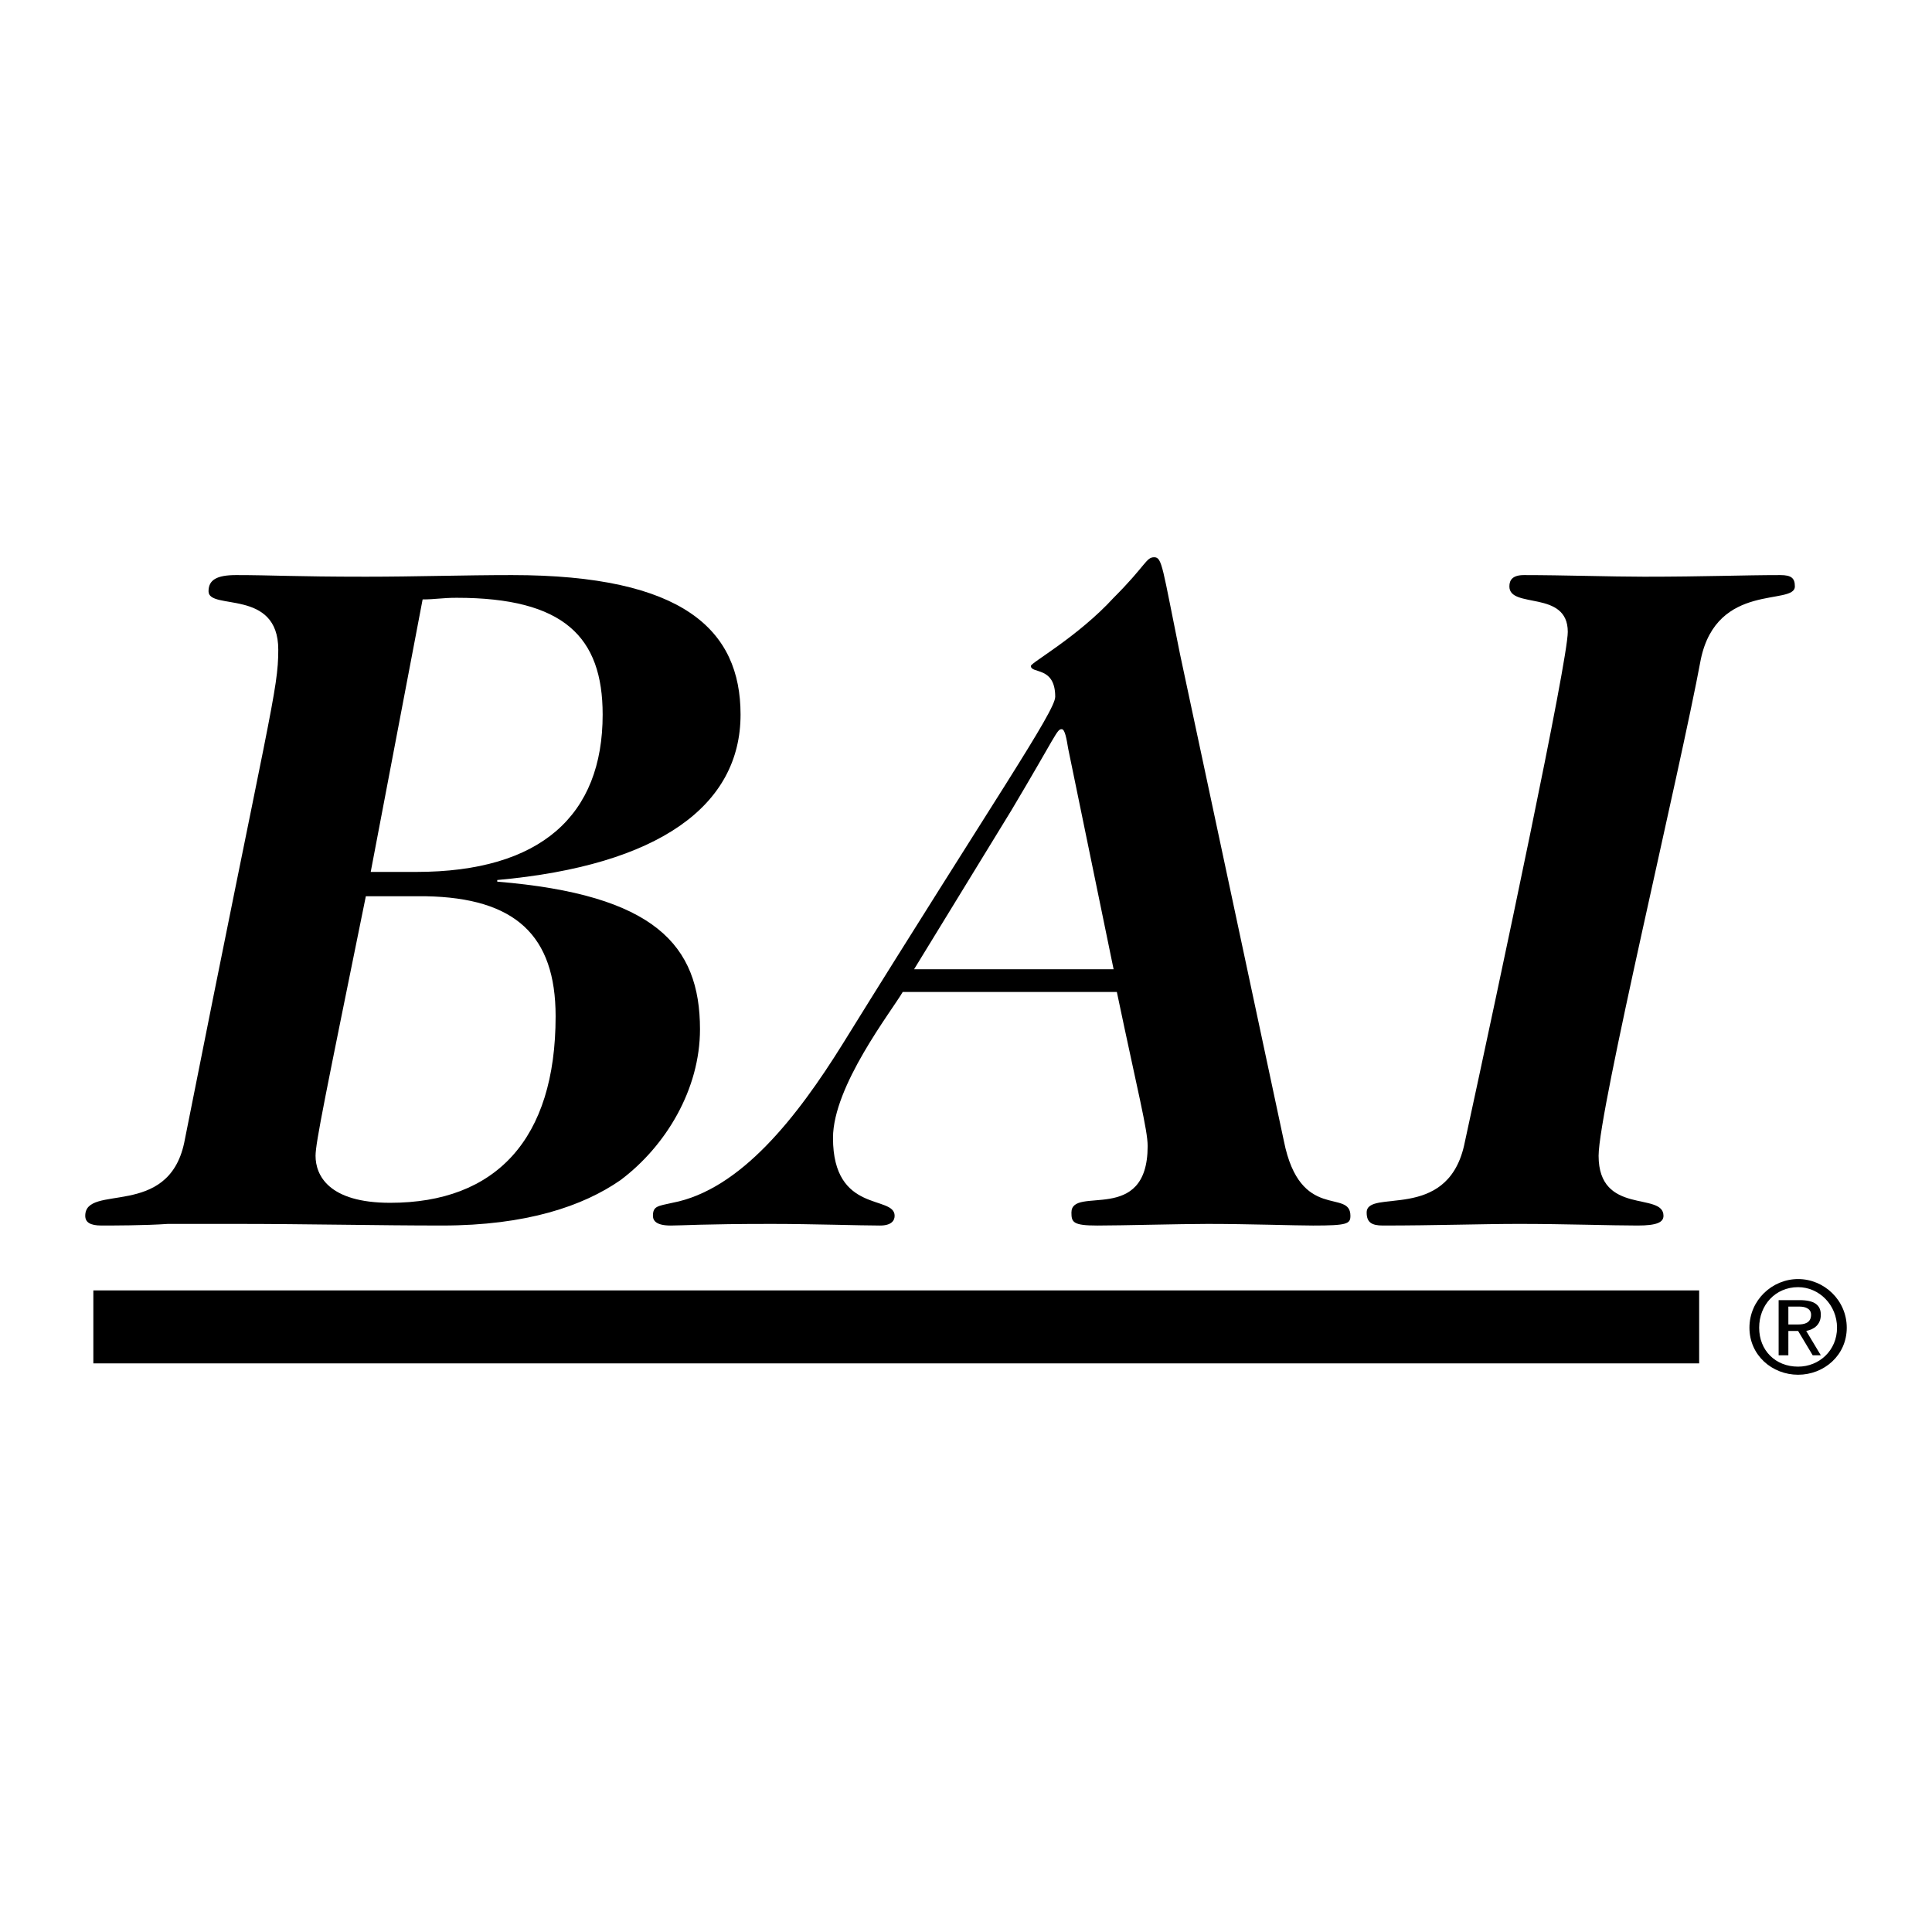
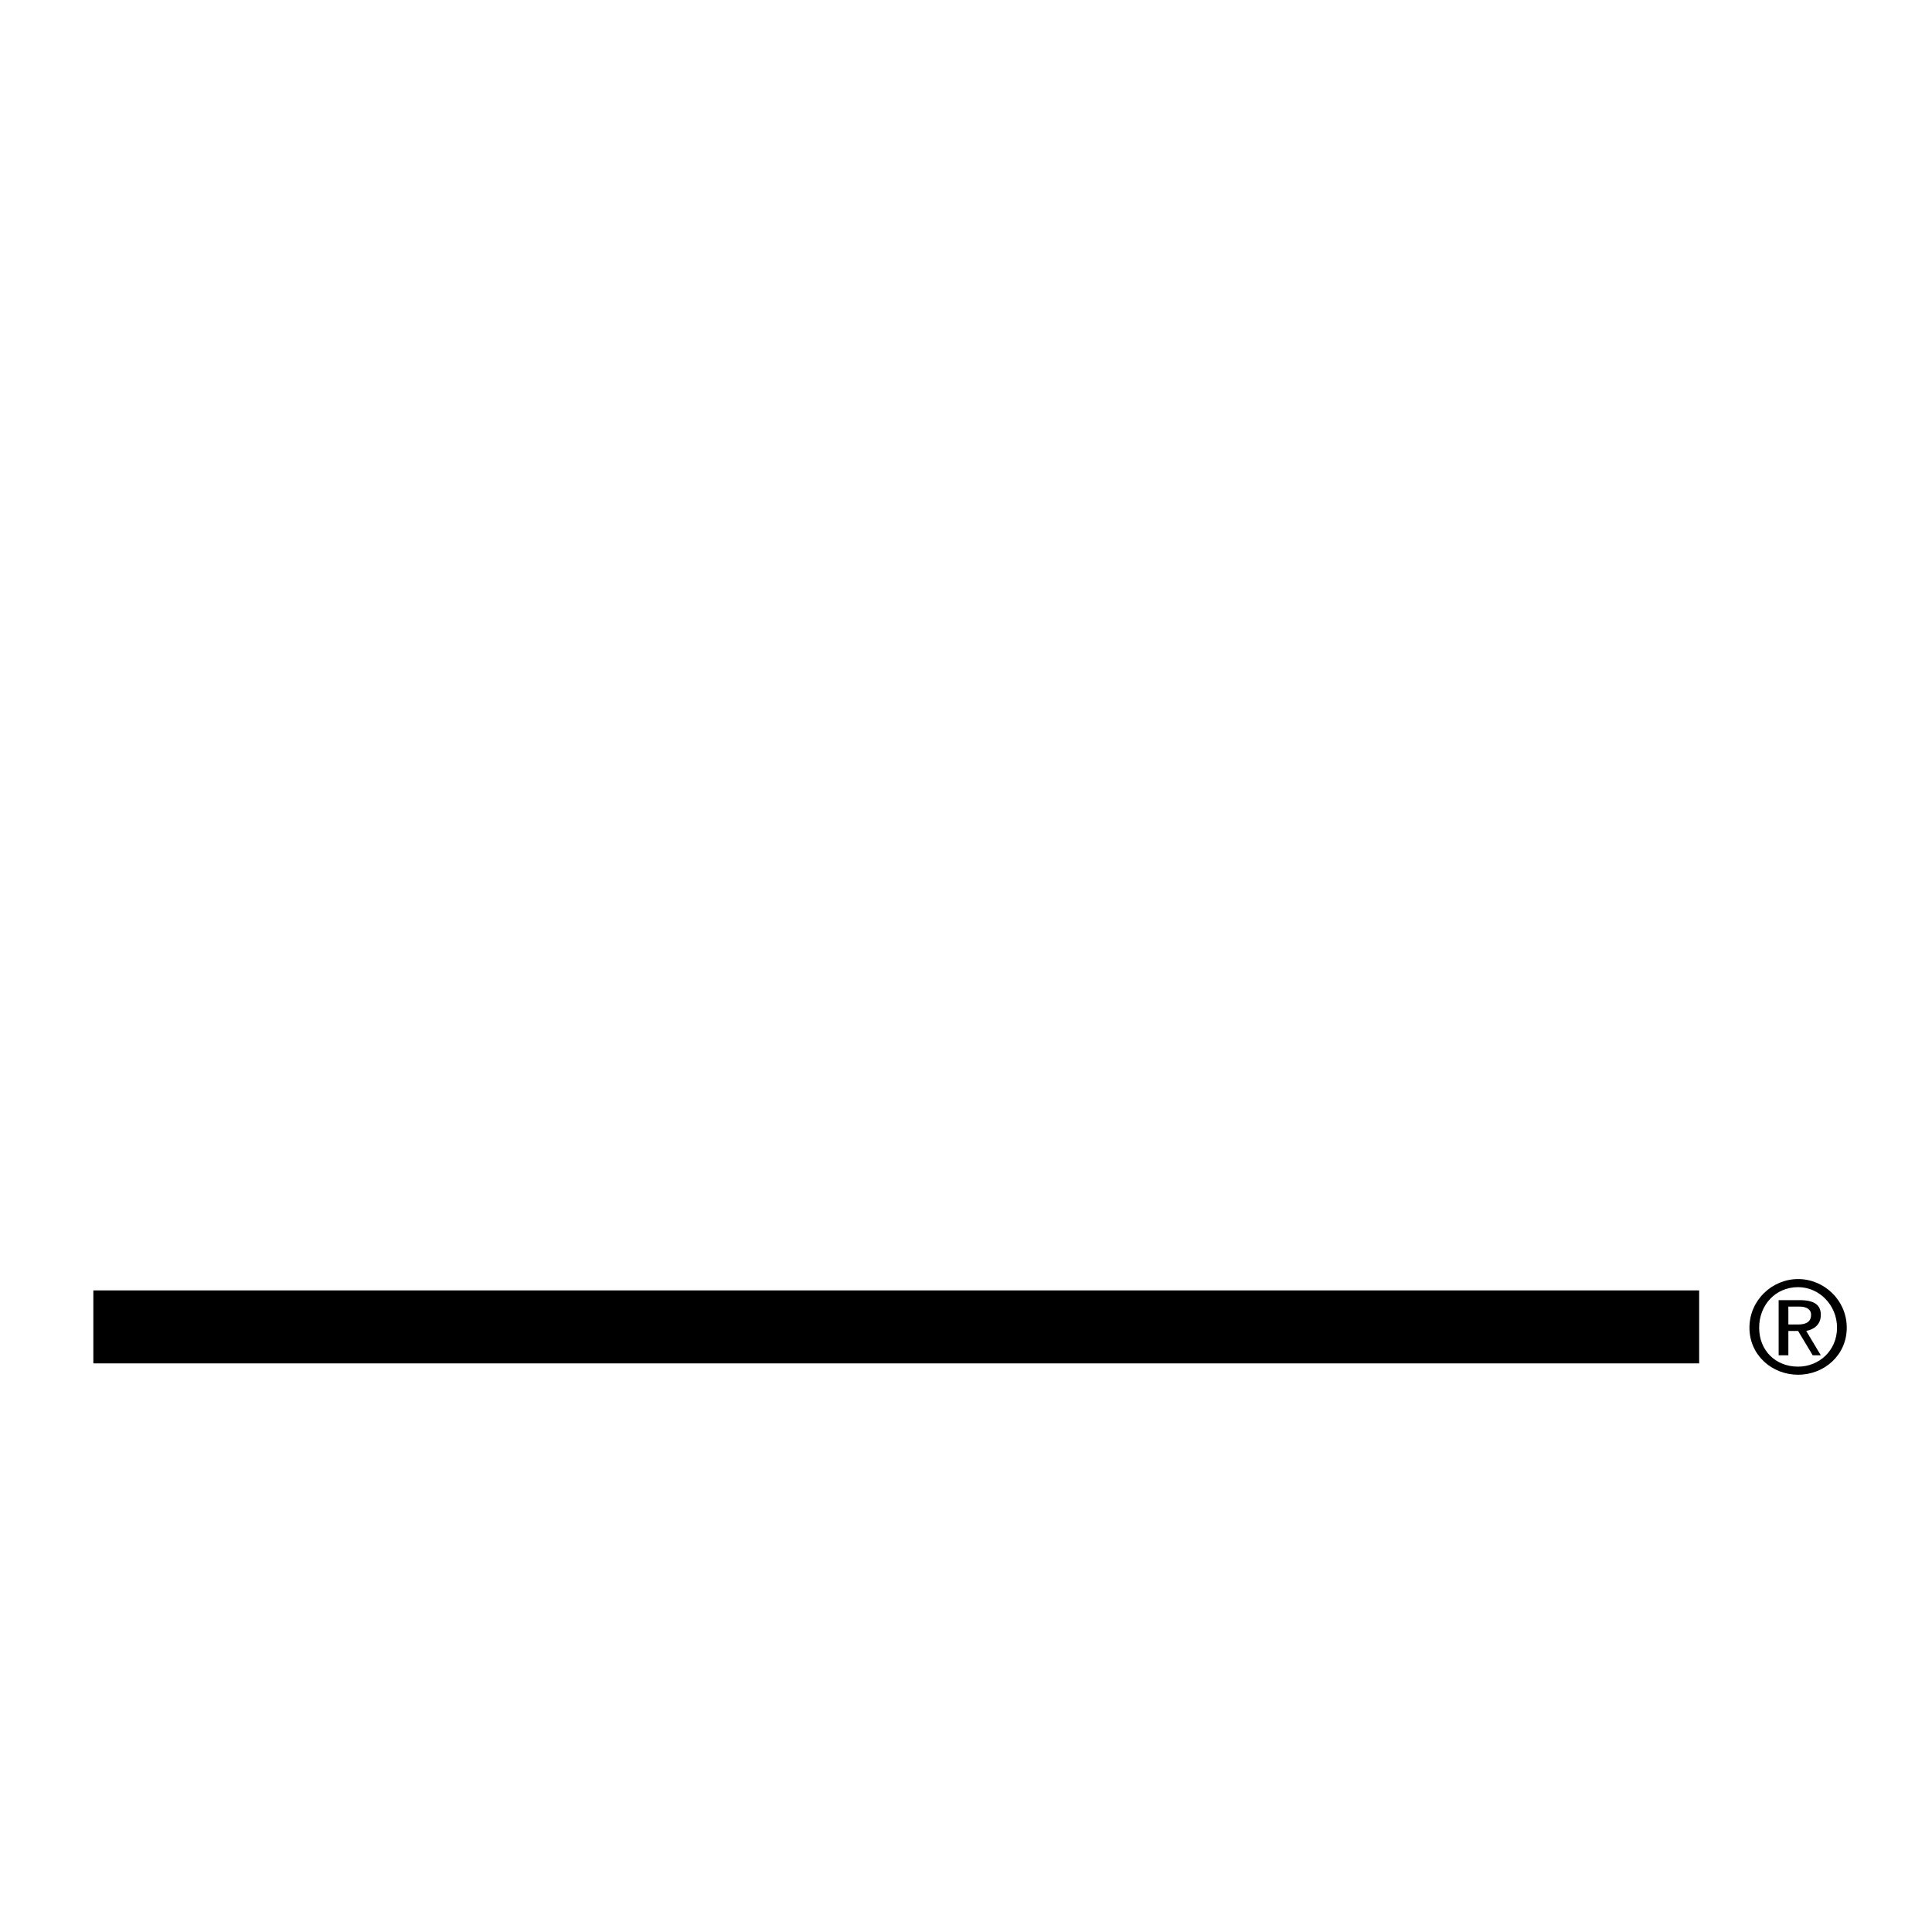
<svg xmlns="http://www.w3.org/2000/svg" version="1.0" id="Layer_1" x="0px" y="0px" width="192.756px" height="192.756px" viewBox="0 0 192.756 192.756" enable-background="new 0 0 192.756 192.756" xml:space="preserve">
  <g>
    <polygon fill-rule="evenodd" clip-rule="evenodd" fill="#FFFFFF" points="0,0 192.756,0 192.756,192.756 0,192.756 0,0  " />
-     <path fill-rule="evenodd" clip-rule="evenodd" d="M49.609,87.962c15.698,1.295,20.229,6.312,20.229,14.727   c0,5.988-3.398,11.652-7.93,15.051c-3.722,2.588-9.386,4.531-17.801,4.531c-6.474,0-13.27-0.162-20.876-0.162   c-2.266,0-4.693,0-6.473,0c-2.266,0.162-5.664,0.162-6.635,0.162c-1.132,0-1.618-0.324-1.618-0.973   c0-3.236,8.253,0.324,9.872-7.281c8.577-43.209,9.386-45.151,9.386-49.197c0-6.15-6.958-3.884-6.958-5.826   c0-1.132,0.809-1.618,2.751-1.618c3.561,0,5.826,0.162,12.946,0.162c5.017,0,9.71-0.162,14.565-0.162   c17.154,0,22.818,5.502,22.818,13.917c0,9.062-8.092,15.05-24.275,16.507V87.962L49.609,87.962z M36.5,89.419   c-4.045,19.905-5.017,24.599-5.017,25.894c0,1.941,1.294,4.691,7.444,4.691c10.519,0,16.507-6.311,16.507-18.609   c0-8.092-4.046-11.813-12.946-11.976H36.5L36.5,89.419z M36.986,86.992h4.531c12.461,0,18.61-5.664,18.61-15.698   c0-7.768-3.884-11.652-14.564-11.652c-1.457,0-2.104,0.162-3.398,0.162L36.986,86.992L36.986,86.992z" />
-     <path fill-rule="evenodd" clip-rule="evenodd" d="M90.066,98.967c-1.133,1.941-6.958,9.387-6.958,14.564   c0,7.607,6.149,5.664,6.149,7.768c0,0.486-0.324,0.973-1.457,0.973c-1.942,0-6.797-0.162-10.842-0.162   c-6.797,0-8.901,0.162-10.034,0.162c-1.457,0-1.78-0.486-1.78-0.973c0-0.971,0.486-0.971,1.942-1.295   c6.797-1.293,12.46-8.576,16.992-15.857c15.05-24.276,21.201-33.176,21.201-34.632c0-3.075-2.428-2.266-2.428-3.075   c0-0.324,4.692-2.913,8.253-6.797c3.236-3.236,3.236-4.046,4.046-4.046c0.809,0,0.809,0.971,2.589,9.71l10.357,48.549   c1.618,8.092,6.635,4.693,6.635,7.443c0,0.811-0.323,0.973-3.722,0.973c-1.78,0-6.474-0.162-10.52-0.162   c-2.751,0-8.576,0.162-11.004,0.162s-2.589-0.324-2.589-1.295c0-2.752,7.605,1.295,7.605-6.635c0-1.619-0.971-5.342-3.074-15.375   H90.066L90.066,98.967z M111.104,96.701l-4.531-22.009c-0.162-0.971-0.323-1.942-0.647-1.942c-0.485,0-0.485,0.485-5.017,8.092   l-9.71,15.859H111.104L111.104,96.701z" />
-     <path fill-rule="evenodd" clip-rule="evenodd" d="M152.048,57.376c3.884,0,8.738,0.162,11.976,0.162   c6.149,0,9.871-0.162,13.594-0.162c1.133,0,1.456,0.324,1.456,1.133c0,1.942-7.768-0.485-9.386,7.282   c-2.104,11.328-10.195,44.99-10.195,49.521c0,5.986,6.473,3.561,6.473,5.986c0,0.648-0.647,0.973-2.589,0.973   c-2.59,0-7.282-0.162-11.813-0.162c-3.723,0-8.415,0.162-13.594,0.162c-1.133,0-1.618-0.324-1.618-1.295   c0-2.428,7.93,0.971,9.709-6.635c3.723-17.154,10.357-48.388,10.357-51.301c0-4.208-5.826-2.266-5.826-4.531   C150.591,57.862,150.915,57.376,152.048,57.376L152.048,57.376z" />
    <polygon fill-rule="evenodd" clip-rule="evenodd" points="9.313,136.025 169.525,136.025 169.525,128.744 9.313,128.744    9.313,136.025  " />
-     <path fill-rule="evenodd" clip-rule="evenodd" d="M174.542,132.467c0-2.752,2.266-4.855,4.855-4.855   c2.589,0,4.854,2.104,4.854,4.855c0,2.75-2.266,4.691-4.854,4.691C176.808,137.158,174.542,135.217,174.542,132.467   L174.542,132.467z M179.397,136.35c2.104,0,3.884-1.617,3.884-3.883s-1.78-4.047-3.884-4.047c-2.266,0-3.885,1.781-3.885,4.047   S177.132,136.35,179.397,136.35L179.397,136.35z M178.426,135.217h-0.971v-5.502h2.104c1.457,0,2.104,0.486,2.104,1.457   s-0.647,1.455-1.457,1.617l1.457,2.428h-0.81l-1.456-2.428h-0.972V135.217L178.426,135.217z M179.397,132.143   c0.647,0,1.294-0.162,1.294-0.971c0-0.648-0.646-0.811-1.133-0.811h-1.133v1.781H179.397L179.397,132.143z" />
+     <path fill-rule="evenodd" clip-rule="evenodd" d="M174.542,132.467c0-2.752,2.266-4.855,4.855-4.855   c2.589,0,4.854,2.104,4.854,4.855c0,2.75-2.266,4.691-4.854,4.691C176.808,137.158,174.542,135.217,174.542,132.467   L174.542,132.467M179.397,136.35c2.104,0,3.884-1.617,3.884-3.883s-1.78-4.047-3.884-4.047c-2.266,0-3.885,1.781-3.885,4.047   S177.132,136.35,179.397,136.35L179.397,136.35z M178.426,135.217h-0.971v-5.502h2.104c1.457,0,2.104,0.486,2.104,1.457   s-0.647,1.455-1.457,1.617l1.457,2.428h-0.81l-1.456-2.428h-0.972V135.217L178.426,135.217z M179.397,132.143   c0.647,0,1.294-0.162,1.294-0.971c0-0.648-0.646-0.811-1.133-0.811h-1.133v1.781H179.397L179.397,132.143z" />
  </g>
</svg>